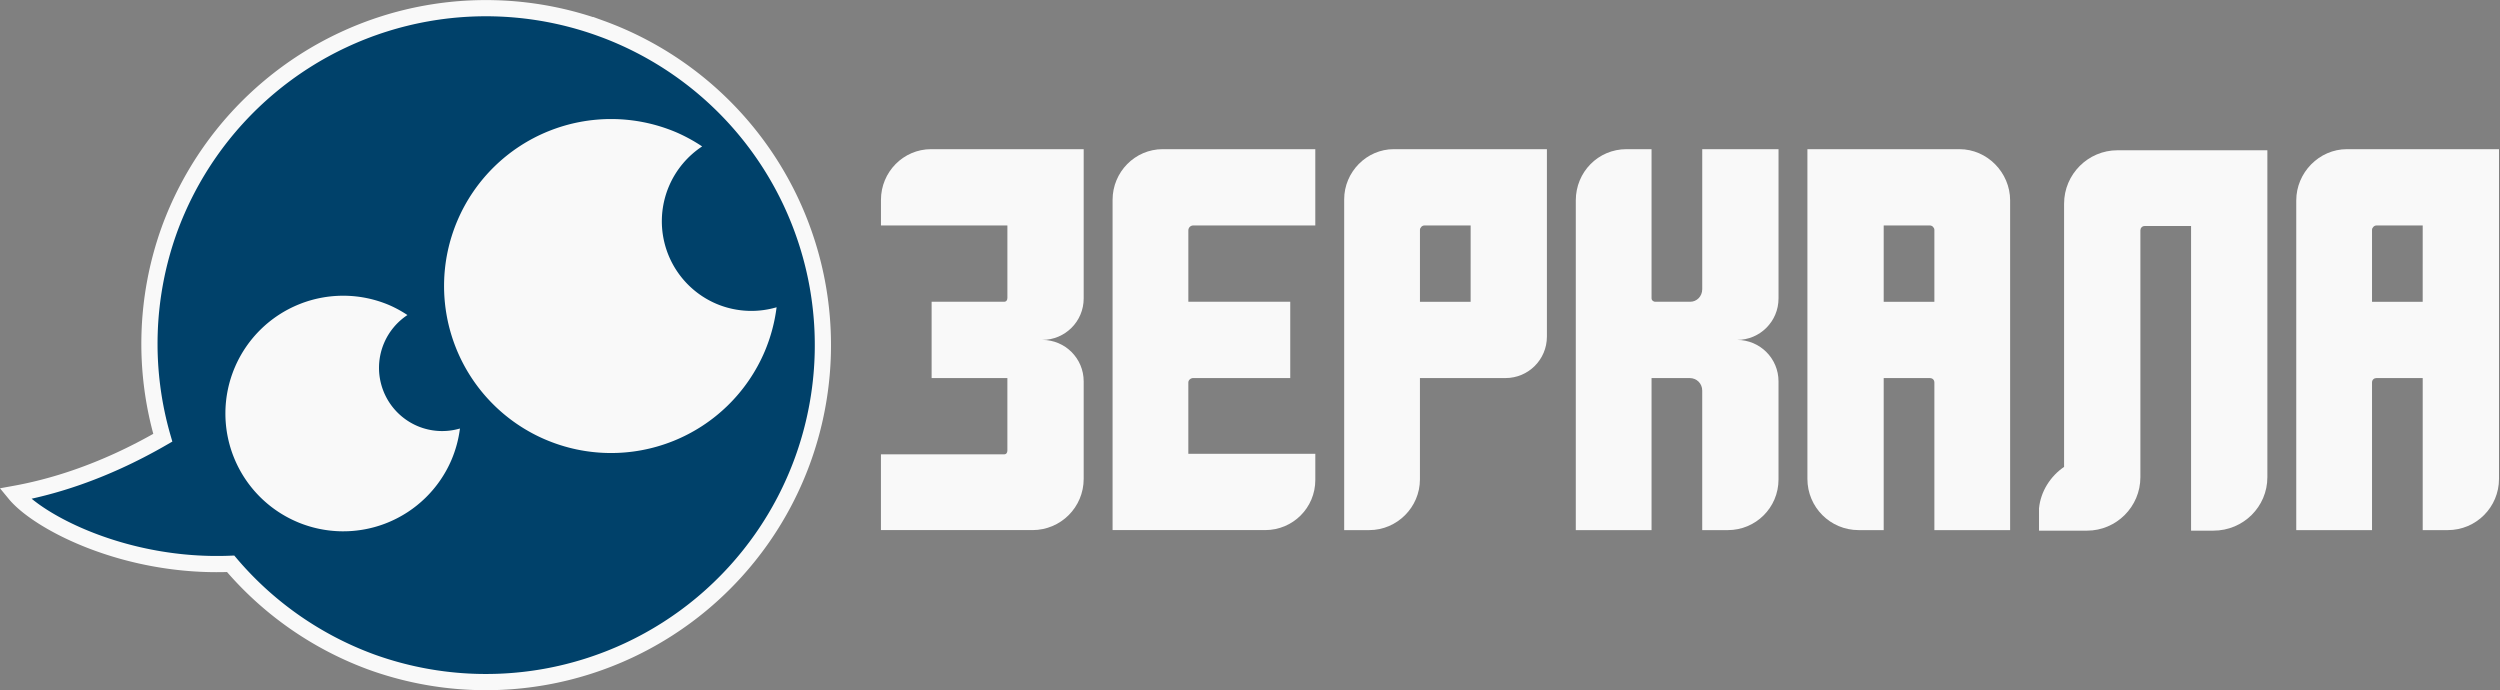
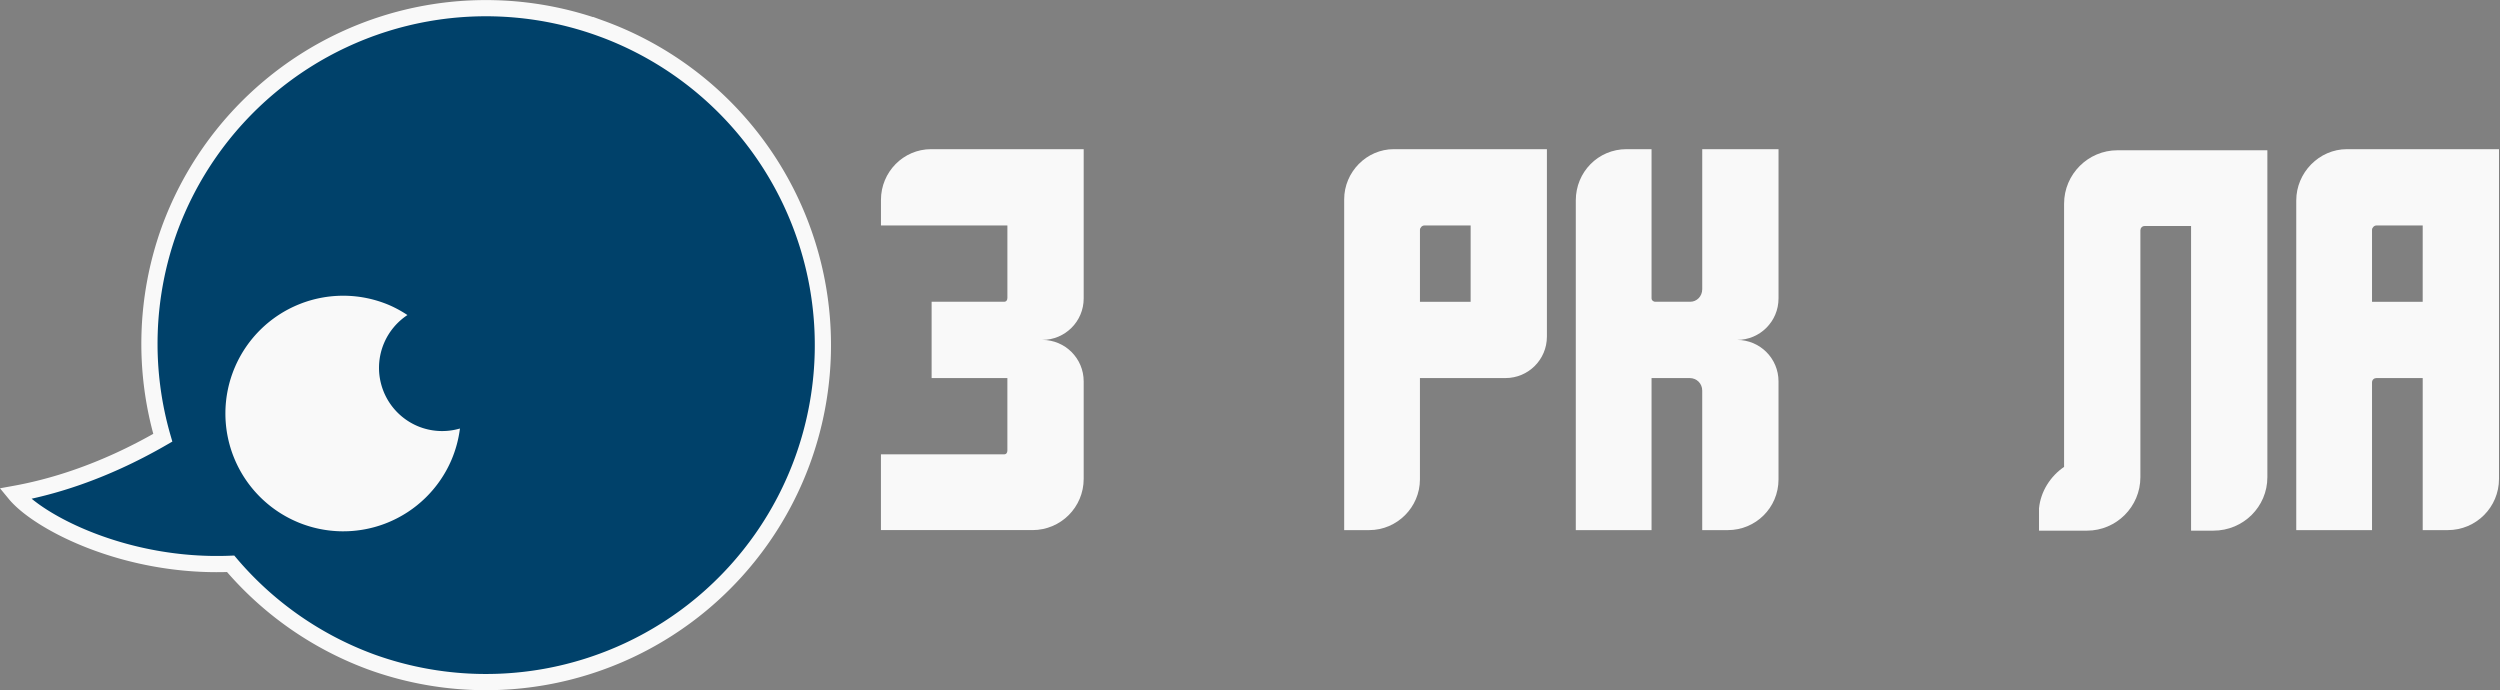
<svg xmlns="http://www.w3.org/2000/svg" xmlns:ns1="http://www.inkscape.org/namespaces/inkscape" xmlns:ns2="http://sodipodi.sourceforge.net/DTD/sodipodi-0.dtd" width="154.288mm" height="42.6mm" viewBox="0 0 154.288 42.6" version="1.1" id="svg1" ns1:version="1.4 (1:1.4+202410161351+e7c3feb100)" ns2:docname="logo_for_dark.svg">
  <rect x="0" y="0" width="154.288" height="42.6" fill="#808080" stroke="none" />
  <ns2:namedview id="namedview1" pagecolor="#f9f9f9" bordercolor="#000000" borderopacity="0.25" ns1:showpageshadow="2" ns1:pageopacity="0.0" ns1:pagecheckerboard="0" ns1:deskcolor="#d1d1d1" ns1:document-units="mm" ns1:zoom="1.0155724" ns1:cx="373.6809" ns1:cy="124.06797" ns1:window-width="2560" ns1:window-height="1403" ns1:window-x="2560" ns1:window-y="0" ns1:window-maximized="1" ns1:current-layer="layer1" />
  <defs id="defs1" />
  <g ns1:label="Layer 1" ns1:groupmode="layer" id="layer1" transform="translate(-6.35,-115.623)">
    <g id="g109" transform="translate(-371.802,-90.869)">
      <g id="g105">
        <path id="path90" style="fill:#00416a;fill-opacity:1;stroke:#f9f9f9;stroke-width:1;stroke-dasharray:none;stroke-opacity:1" d="m 415.247,208.248 a 20.796,20.796 0 0 0 -26.65,12.439 20.796,20.796 0 0 0 -0.398,12.82 c -3.836,2.218 -7.043,3.082 -9.12,3.46 1.44,1.749 6.819,4.583 13.307,4.32 a 20.796,20.796 0 0 0 8.65,6.049 20.796,20.796 0 0 0 26.65,-12.439 20.796,20.796 0 0 0 -12.439,-26.65 z" />
        <g id="g100" transform="translate(8.836,-131.603)">
-           <path id="path91" style="fill:#f9f9f9;fill-opacity:1;stroke:none;stroke-width:1.485;stroke-dasharray:none;stroke-opacity:1" d="m 402.978,365.224 a 10.306,10.306 0 0 0 13.527,-5.426 10.306,10.306 0 0 0 0.739,-2.74 5.536,5.536 0 0 1 -3.722,-0.216 5.536,5.536 0 0 1 -2.915,-7.266 5.536,5.536 0 0 1 2.042,-2.445 10.306,10.306 0 0 0 -1.571,-0.86 10.306,10.306 0 0 0 -13.527,5.426 10.306,10.306 0 0 0 5.426,13.527 z" />
          <path id="path92" style="fill:#f9f9f9;fill-opacity:1;stroke:none;stroke-width:1.047;stroke-dasharray:none;stroke-opacity:1" d="m 387.64,370.3 a 7.269,7.269 0 0 0 9.541,-3.827 7.269,7.269 0 0 0 0.521,-1.933 3.905,3.905 0 0 1 -2.625,-0.153 3.905,3.905 0 0 1 -2.056,-5.125 3.905,3.905 0 0 1 1.44,-1.724 7.269,7.269 0 0 0 -1.108,-0.607 7.269,7.269 0 0 0 -9.541,3.827 7.269,7.269 0 0 0 3.827,9.541 z" />
        </g>
      </g>
      <g id="g99" transform="matrix(0.794,0,0,0.794,377.24,186.518)" style="fill:#f9f9f9;fill-opacity:1">
        <path style="font-size:3.528px;line-height:1;font-family:Anvyl;-inkscape-font-specification:Anvyl;fill:#f9f9f9;fill-opacity:1;stroke-width:3.177" d="m 183.569,36.751 c -2.16,0 -3.939,1.821 -3.939,3.982 v 25.627 h 5.888 v -11.479 c 0,-0.212 0.169,-0.339 0.339,-0.339 h 3.601 v 11.818 h 1.948 c 2.203,0 3.982,-1.779 3.982,-3.982 v -25.627 z m 5.888,11.861 h -3.939 v -5.591 c 0,-0.169 0.169,-0.339 0.339,-0.339 h 3.601 z" id="path93" />
        <path style="font-size:3.528px;line-height:1;font-family:Anvyl;-inkscape-font-specification:Anvyl;fill:#f9f9f9;fill-opacity:1;stroke-width:3.177" d="m 177.384,62.251 v -25.415 h -11.649 c -2.287,0 -4.151,1.864 -4.151,4.151 v 20.459 c -1.059,0.72 -1.821,1.906 -1.949,3.219 v 1.737 h 3.728 c 2.287,0 4.151,-1.864 4.151,-4.151 0,0 0,-19.824 0,-19.189 0,-0.169 0.127,-0.339 0.339,-0.339 h 3.6 v 23.679 h 1.737 c 2.33,0 4.194,-1.864 4.194,-4.151 z" id="path94" />
-         <path style="font-size:3.528px;line-height:1;font-family:Anvyl;-inkscape-font-specification:Anvyl;fill:#f9f9f9;fill-opacity:1;stroke-width:3.177" d="m 153.451,36.751 c 2.16,0 3.939,1.821 3.939,3.982 v 25.627 h -5.888 v -11.479 c 0,-0.212 -0.169,-0.339 -0.339,-0.339 h -3.6 v 11.818 H 145.615 c -2.203,0 -3.982,-1.779 -3.982,-3.982 v -25.627 z m -5.888,11.861 h 3.939 v -5.591 c 0,-0.169 -0.169,-0.339 -0.339,-0.339 h -3.6 z" id="path95" />
        <path style="font-size:3.528px;line-height:1;font-family:Anvyl;-inkscape-font-specification:Anvyl;fill:#f9f9f9;fill-opacity:1;stroke-width:3.177" d="m 139.388,48.357 v -11.606 h -5.93 v 10.886 c 0,0.551 -0.424,0.974 -0.932,0.974 h -2.711 c -0.169,0 -0.297,-0.127 -0.297,-0.254 v -11.606 h -1.949 c -2.203,0 -3.939,1.779 -3.939,3.982 v 25.627 h 5.888 v -11.818 h 2.965 c 0.551,0 0.974,0.424 0.974,0.974 v 10.844 h 1.991 c 2.16,0 3.939,-1.737 3.939,-3.939 v -7.625 c 0,-1.779 -1.44,-3.219 -3.219,-3.219 1.779,0 3.219,-1.44 3.219,-3.219 z" id="path96" />
        <path style="font-size:3.528px;line-height:1;font-family:Anvyl;-inkscape-font-specification:Anvyl;fill:#f9f9f9;fill-opacity:1;stroke-width:3.177" d="m 109.483,36.751 c -2.118,0 -3.855,1.779 -3.855,3.897 v 25.712 h 1.949 c 2.16,0 3.939,-1.779 3.939,-3.939 v -7.879 h 6.65 c 1.779,0 3.219,-1.44 3.219,-3.219 v -14.571 z m 5.973,11.861 h -3.939 v -5.591 c 0,-0.169 0.169,-0.339 0.339,-0.339 h 3.601 z" id="path97" />
-         <path style="font-size:3.528px;line-height:1;font-family:Anvyl;-inkscape-font-specification:Anvyl;fill:#f9f9f9;fill-opacity:1;stroke-width:3.177" d="m 103.383,42.681 v -5.93 H 91.523 c -2.16,0 -3.897,1.779 -3.897,3.939 v 25.669 h 5.888 v 0 h 5.973 c 2.16,0 3.897,-1.737 3.897,-3.897 v -2.033 h -9.87 v -5.549 c 0,-0.169 0.169,-0.339 0.382,-0.339 h 7.54 v -5.93 h -7.921 v -5.549 c 0,-0.212 0.169,-0.381 0.382,-0.381 z" id="path98" />
        <path style="font-size:3.528px;line-height:1;font-family:Anvyl;-inkscape-font-specification:Anvyl;fill:#f9f9f9;fill-opacity:1;stroke-width:3.177" d="m 73.52,36.751 c -2.16,0 -3.897,1.779 -3.897,3.939 v 1.991 h 9.827 v 5.634 c 0,0.169 -0.084,0.296 -0.255,0.296 h -5.634 v 5.93 h 5.888 v 5.634 c 0,0.169 -0.084,0.296 -0.255,0.296 h -9.573 v 5.888 H 81.398 c 2.203,0 3.982,-1.779 3.982,-3.982 v -7.582 c 0,-1.779 -1.44,-3.219 -3.219,-3.219 1.779,0 3.219,-1.44 3.219,-3.219 v -11.606 z" id="path99" />
      </g>
    </g>
  </g>
</svg>